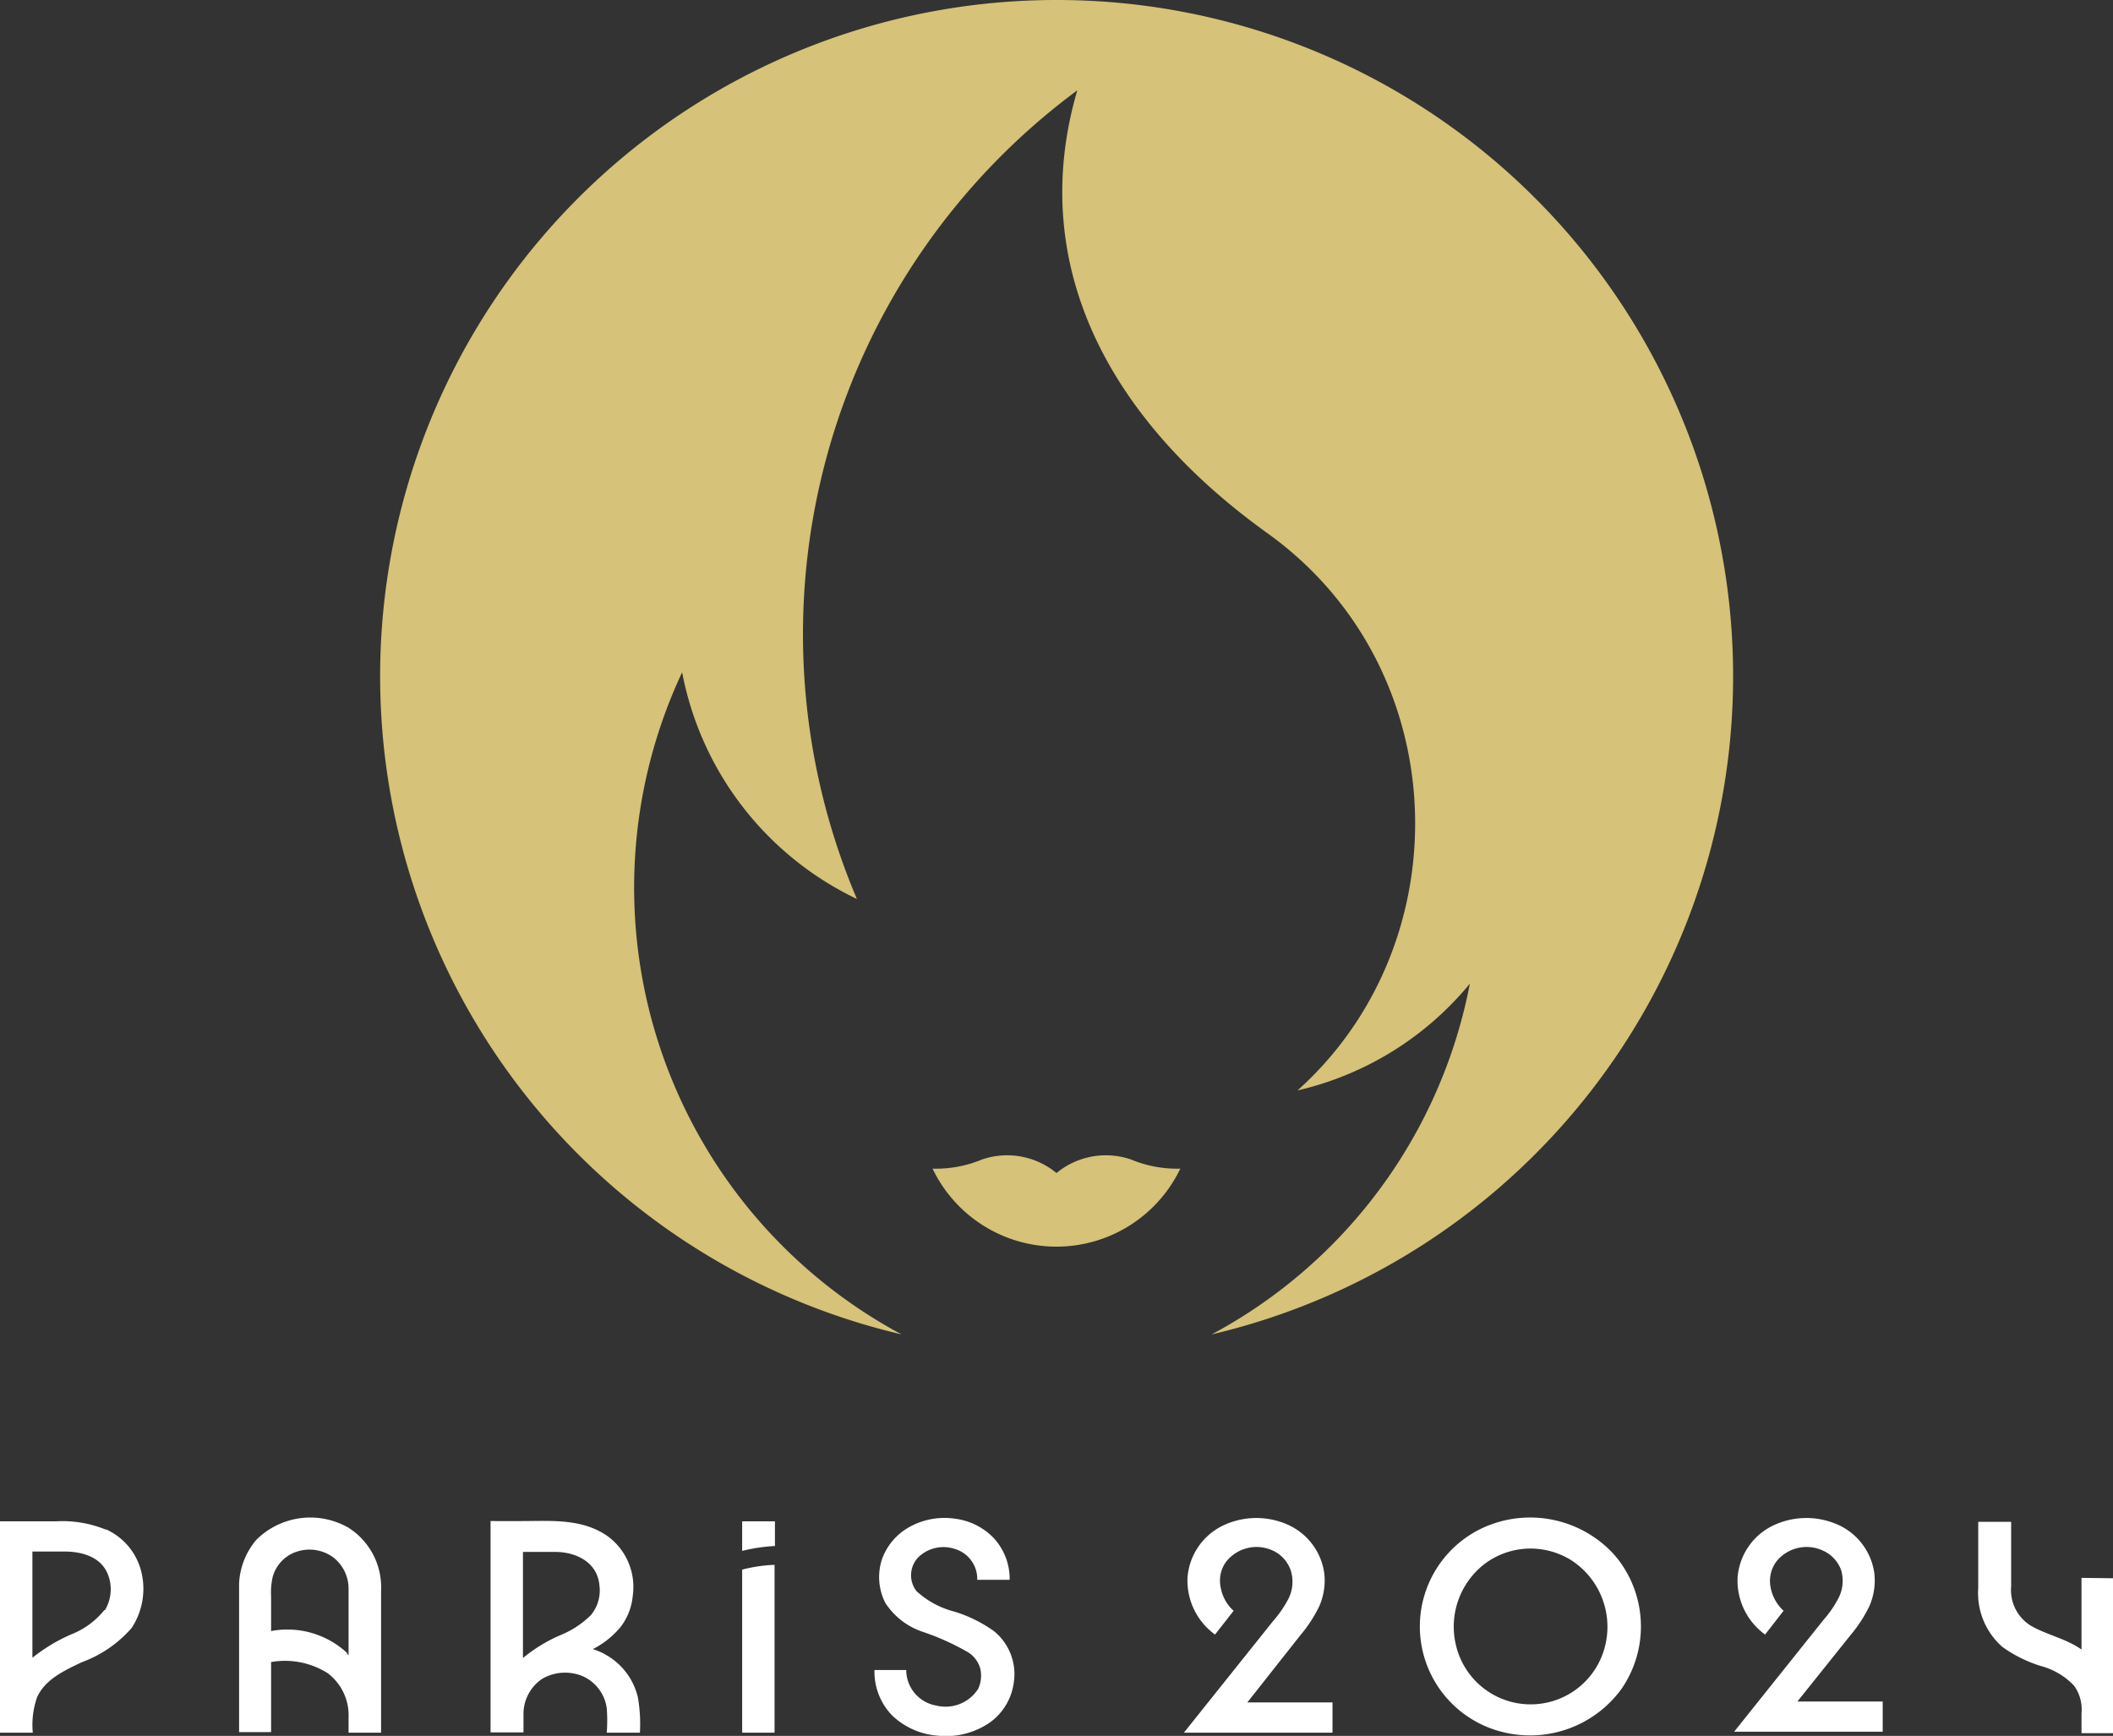
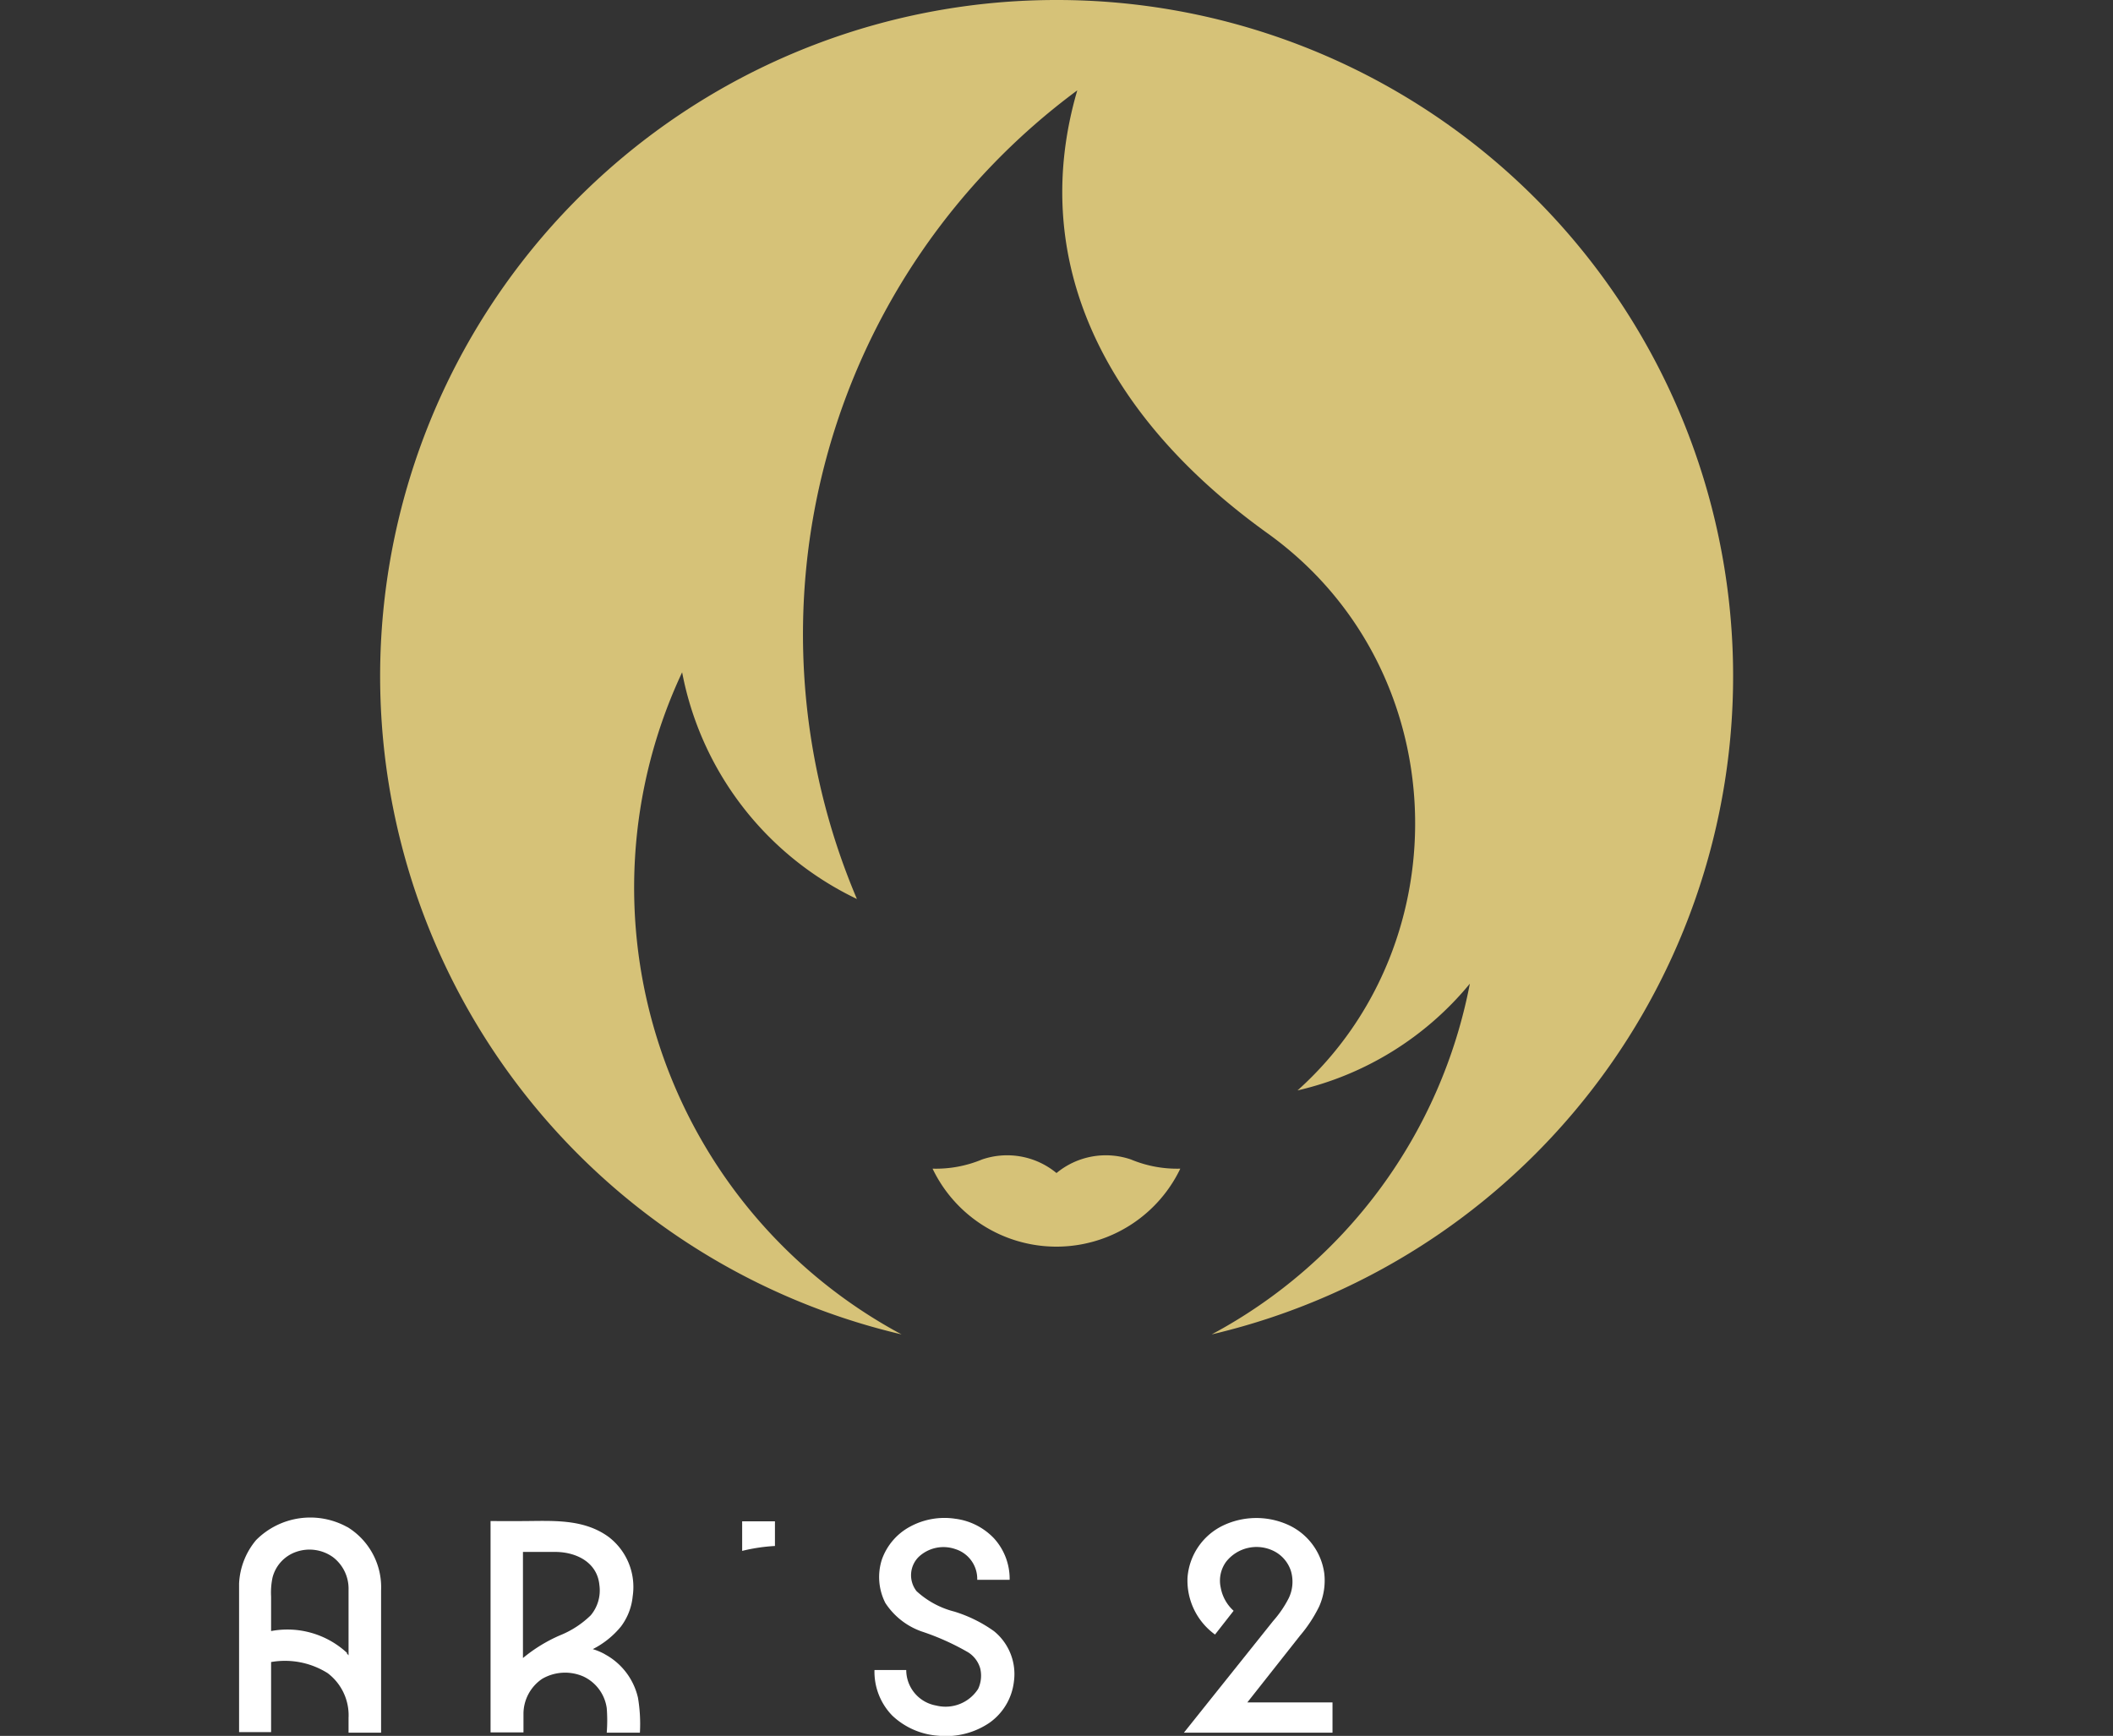
<svg xmlns="http://www.w3.org/2000/svg" width="163.68" height="134.47" viewBox="0 0 163.68 134.47">
  <rect x="0" y="0" width="163.68" height="134.47" fill="#333333" stroke="none" />
-   <path d="M13.21,123.5a8.79,8.79,0,0,0-3.86-.65H5v16.37H7.54a6.45,6.45,0,0,1,.34-2.76c.64-1.39,2.13-2.06,3.44-2.69a9.42,9.42,0,0,0,3.87-2.65A5.5,5.5,0,0,0,16,127a4.89,4.89,0,0,0-2.79-3.53m-.13,6.26a6.21,6.21,0,0,1-2.57,1.88,13.27,13.27,0,0,0-3,1.81v-8.23H10c1.35,0,2.84.41,3.37,1.8a3.15,3.15,0,0,1-.24,2.74" transform="translate(-5 -5)" fill="#fff" />
  <path d="M31.91,123.3a5.92,5.92,0,0,0-7.07,1,5.64,5.64,0,0,0-1.32,3.37c0,.31,0,11.51,0,11.51H26v-5.43a6.21,6.21,0,0,1,4.38.86A4.09,4.09,0,0,1,32,138.08v1.14h2.52v-11a5.47,5.47,0,0,0-2.63-4.94m0,9.77A6.8,6.8,0,0,0,26,131.35v-2.67a5.61,5.61,0,0,1,.11-1.47,2.85,2.85,0,0,1,1.85-2,3.12,3.12,0,0,1,2.84.42A3.07,3.07,0,0,1,32,128.16c0,.77,0,1.54,0,2.31v2.76l-.14-.16" transform="translate(-5 -5)" fill="#fff" />
  <path d="M51.85,133.14a4.8,4.8,0,0,0-.93-.39A6.79,6.79,0,0,0,53.1,131a4.63,4.63,0,0,0,.91-2.34,4.88,4.88,0,0,0-1.86-4.6c-2-1.46-4.46-1.23-6.77-1.23H43v16.37h2.55c0-.49,0-1,0-1.46A3.28,3.28,0,0,1,47,135.05a3.54,3.54,0,0,1,3.17-.19A3.19,3.19,0,0,1,52,137.32a12,12,0,0,1,0,1.9h2.57a12.18,12.18,0,0,0-.15-2.7,5.12,5.12,0,0,0-2.58-3.38M48,125.22c1.62,0,3.26.79,3.43,2.56a3,3,0,0,1-.67,2.35,7.31,7.31,0,0,1-2.38,1.55,11.9,11.9,0,0,0-2.87,1.76v-8.22Z" transform="translate(-5 -5)" fill="#fff" />
  <path d="M62.49,125.14a13.67,13.67,0,0,1,2.54-.38v-1.91H62.49Z" transform="translate(-5 -5)" fill="#fff" />
-   <path d="M62.49,126.58v12.64H65v-13a11.56,11.56,0,0,0-2.54.38" transform="translate(-5 -5)" fill="#fff" />
  <path d="M82,131.36a10.66,10.66,0,0,0-3.08-1.52A6.79,6.79,0,0,1,76,128.26a2,2,0,0,1,.17-2.66A2.8,2.8,0,0,1,79,125a2.42,2.42,0,0,1,1.7,2.38h2.51A4.65,4.65,0,0,0,82,124.17a5,5,0,0,0-3-1.52,5.59,5.59,0,0,0-3.5.61,4.64,4.64,0,0,0-2.19,2.56,4.43,4.43,0,0,0,.27,3.35,5.55,5.55,0,0,0,2.81,2.21A19.27,19.27,0,0,1,80,133a2.18,2.18,0,0,1,.93,1.24,2.42,2.42,0,0,1-.16,1.59,3,3,0,0,1-3.25,1.29,2.8,2.8,0,0,1-2.32-2.75H72.74a4.87,4.87,0,0,0,1.38,3.53,5.76,5.76,0,0,0,3.58,1.56,6,6,0,0,0,3.94-1,4.54,4.54,0,0,0,1.9-3.19A4.28,4.28,0,0,0,82,131.36" transform="translate(-5 -5)" fill="#fff" />
  <path d="M105.7,131.71a10.8,10.8,0,0,0,1.48-2.25,4.93,4.93,0,0,0,.4-2.6,4.84,4.84,0,0,0-2.87-3.77,6,6,0,0,0-5,.1,4.88,4.88,0,0,0-2.72,4,5.16,5.16,0,0,0,2.13,4.43l1.44-1.84a3.18,3.18,0,0,1-1-1.8,2.49,2.49,0,0,1,.42-2,3,3,0,0,1,3.69-.83A2.63,2.63,0,0,1,105,126.7a2.93,2.93,0,0,1-.17,2.1,8.42,8.42,0,0,1-1.2,1.76l-5.1,6.38-1.82,2.28h11.51v-2.34h-6.6Z" transform="translate(-5 -5)" fill="#fff" />
-   <path d="M129.62,125a8.8,8.8,0,0,0-9.72-1.66,8.42,8.42,0,0,0,1.45,15.82,8.76,8.76,0,0,0,9.25-3.32,8.52,8.52,0,0,0-.15-9.9,7.44,7.44,0,0,0-.83-.94m-.56,8.35a5.94,5.94,0,0,1-11.19-.58,6.14,6.14,0,0,1,2.13-6.62,5.93,5.93,0,0,1,6.92-.15,6.15,6.15,0,0,1,2.14,7.35" transform="translate(-5 -5)" fill="#fff" />
-   <path d="M148.31,131.71a10.8,10.8,0,0,0,1.48-2.25,4.93,4.93,0,0,0,.4-2.6,4.84,4.84,0,0,0-2.87-3.77,6,6,0,0,0-5,.1,4.88,4.88,0,0,0-2.72,4,5.16,5.16,0,0,0,2.13,4.43l1.43-1.84a3.3,3.3,0,0,1-1-1.8,2.54,2.54,0,0,1,.43-2,3,3,0,0,1,3.69-.83,2.63,2.63,0,0,1,1.34,1.48,2.93,2.93,0,0,1-.17,2.1,8.42,8.42,0,0,1-1.2,1.76l-5.1,6.38-1.82,2.28h11.51v-2.34h-6.61Z" transform="translate(-5 -5)" fill="#fff" />
-   <path d="M166.24,127.23v5.55c-1.21-.86-2.73-1.13-4-1.89a3.25,3.25,0,0,1-1.45-3c0-1.18,0-5,0-5h-2.55V128a5.56,5.56,0,0,0,1.86,4.57,10.34,10.34,0,0,0,3,1.49,5.45,5.45,0,0,1,2.57,1.53,3.15,3.15,0,0,1,.57,2.13v1.54h2.44v-12Z" transform="translate(-5 -5)" fill="#fff" />
  <path d="M92.61,94.82a6,6,0,0,0-5.77,1.05,6,6,0,0,0-5.77-1.05,9.28,9.28,0,0,1-3.83.71,10.64,10.64,0,0,0,19.19,0,9.27,9.27,0,0,1-3.82-.71" transform="translate(-5 -5)" fill="#d6c278" />
  <path d="M86.84,5a52.38,52.38,0,0,0-12,103.37,39.27,39.27,0,0,1-17-51.29A24.54,24.54,0,0,0,71.38,74.64,52.4,52.4,0,0,1,88.45,12C84.6,25.16,90.51,37.22,103.2,46.32c14.5,10.42,15.11,31.67,2.31,43.15a24.37,24.37,0,0,0,13.35-8.27,39.2,39.2,0,0,1-20,27.17A52.38,52.38,0,0,0,86.84,5" transform="translate(-5 -5)" fill="#d6c278" />
</svg>